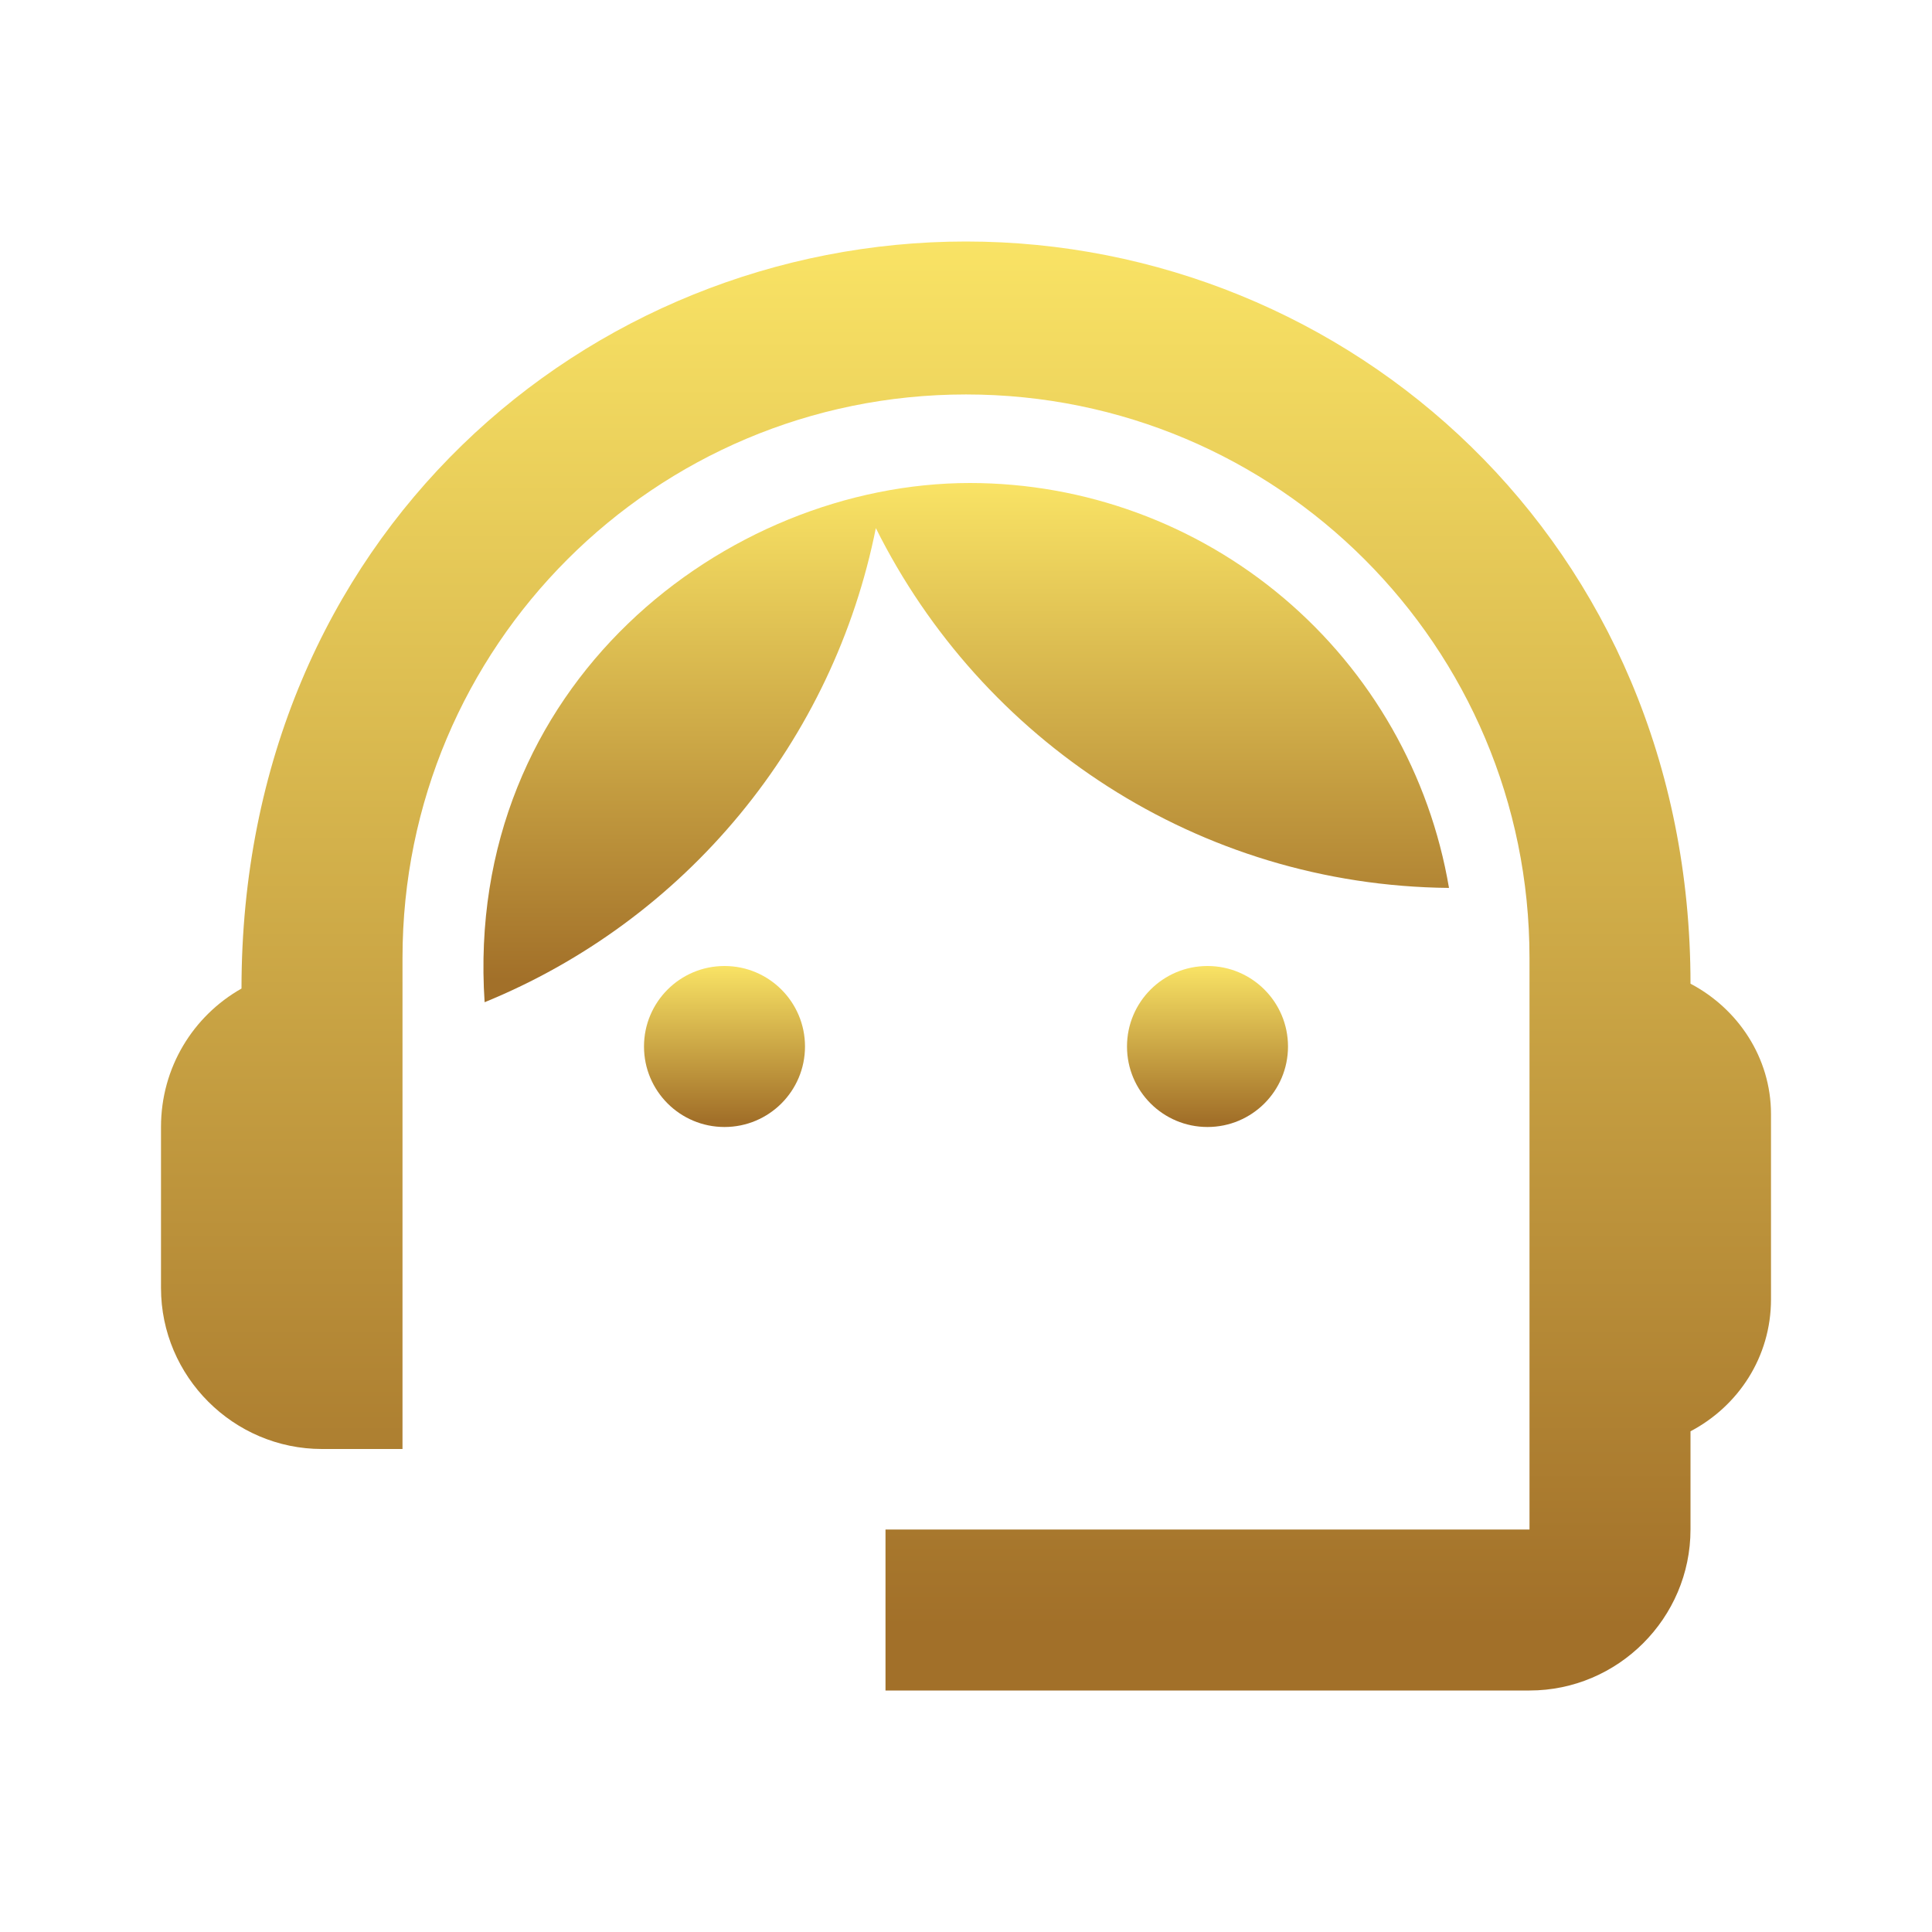
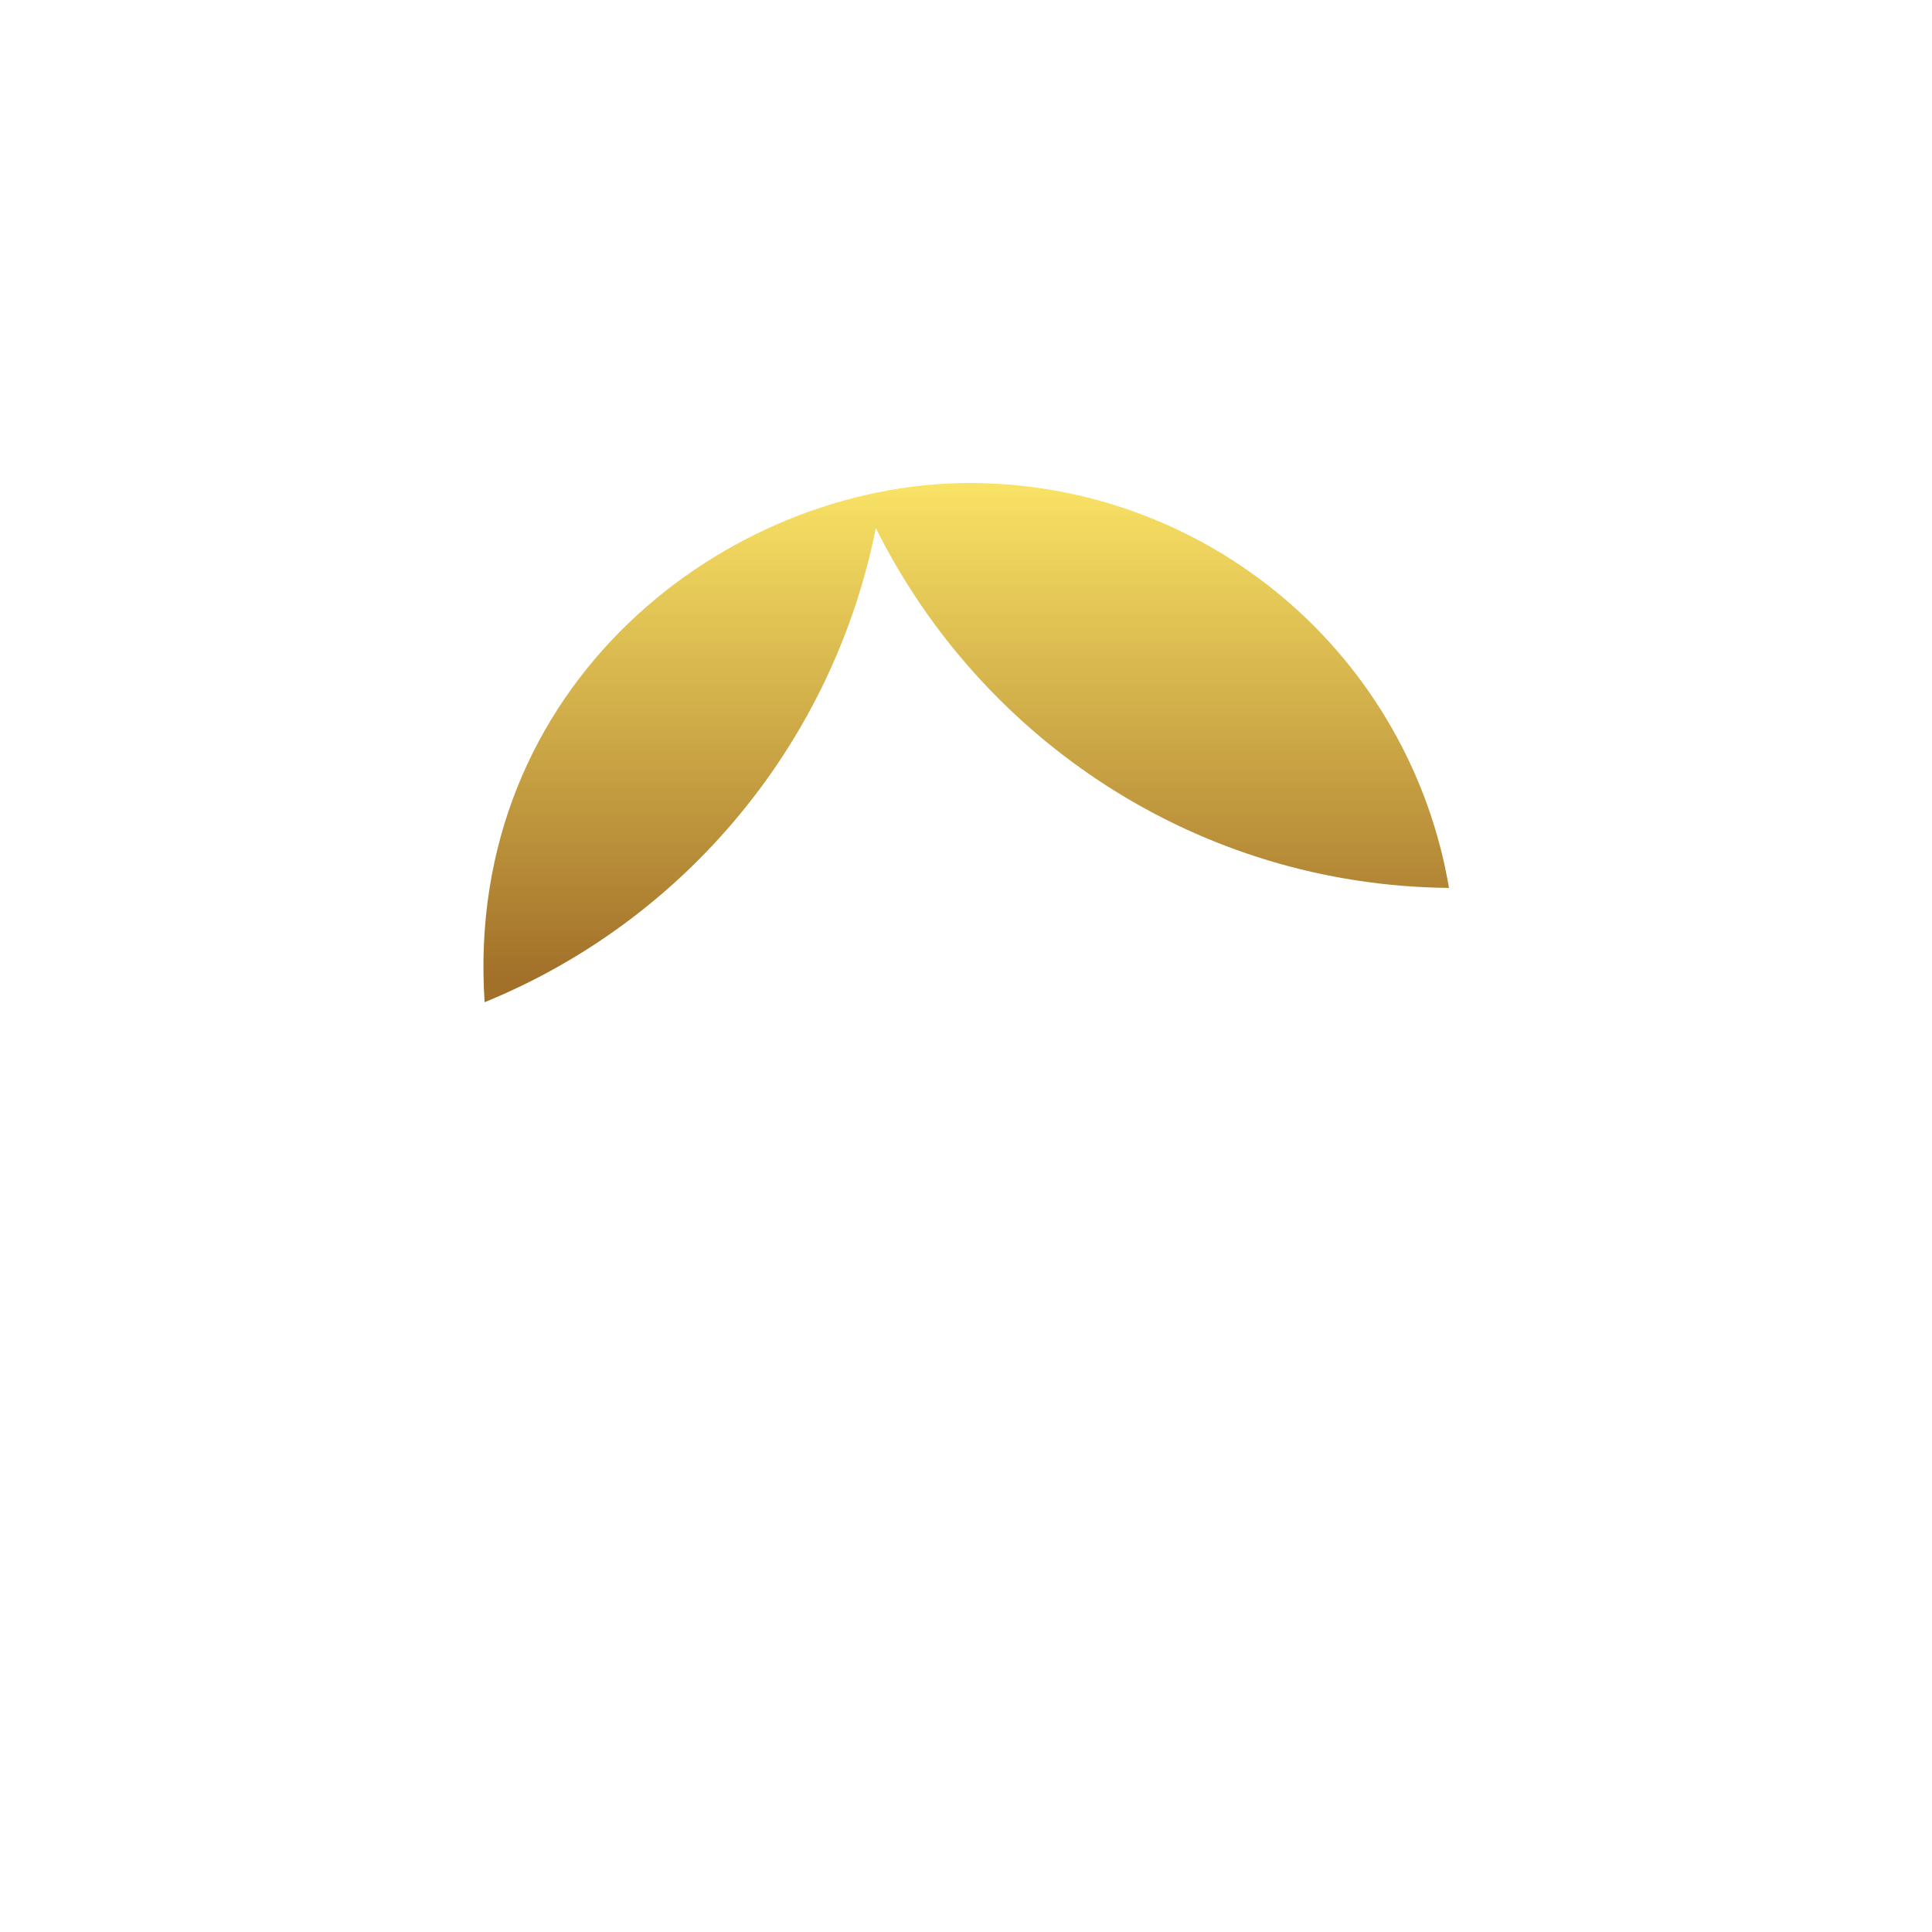
<svg xmlns="http://www.w3.org/2000/svg" width="48" height="48" viewBox="0 0 48 48" fill="none">
-   <path d="M42 24.44C42 13.46 33.48 6 24 6C14.62 6 6 13.3 6 24.56C4.8 25.24 4 26.52 4 28V32C4 34.2 5.8 36 8 36H10V23.8C10 16.06 16.26 9.8 24 9.8C31.74 9.8 38 16.06 38 23.8V38H22V42H38C40.2 42 42 40.2 42 38V35.56C43.18 34.94 44 33.72 44 32.28V27.68C44 26.28 43.18 25.06 42 24.44Z" fill="url(#paint0_linear_8292_723)" />
-   <path d="M18 28C19.105 28 20 27.105 20 26C20 24.895 19.105 24 18 24C16.895 24 16 24.895 16 26C16 27.105 16.895 28 18 28Z" fill="url(#paint1_linear_8292_723)" />
-   <path d="M30 28C31.105 28 32 27.105 32 26C32 24.895 31.105 24 30 24C28.895 24 28 24.895 28 26C28 27.105 28.895 28 30 28Z" fill="url(#paint2_linear_8292_723)" />
  <path d="M36 22.06C35.523 19.248 34.067 16.696 31.889 14.855C29.711 13.014 26.952 12.002 24.1 12C18.04 12 11.52 17.02 12.04 24.9C14.507 23.892 16.685 22.288 18.381 20.232C20.078 18.177 21.238 15.733 21.76 13.12C24.38 18.38 29.76 22 36 22.06Z" fill="url(#paint3_linear_8292_723)" />
  <defs>
    <linearGradient id="paint0_linear_8292_723" x1="23.951" y1="6" x2="23.951" y2="40.419" gradientUnits="userSpaceOnUse">
      <stop stop-color="#F9E365" />
      <stop offset="1" stop-color="#A27029" />
    </linearGradient>
    <linearGradient id="paint1_linear_8292_723" x1="17.995" y1="24" x2="17.995" y2="27.824" gradientUnits="userSpaceOnUse">
      <stop stop-color="#F9E365" />
      <stop offset="1" stop-color="#A27029" />
    </linearGradient>
    <linearGradient id="paint2_linear_8292_723" x1="29.995" y1="24" x2="29.995" y2="27.824" gradientUnits="userSpaceOnUse">
      <stop stop-color="#F9E365" />
      <stop offset="1" stop-color="#A27029" />
    </linearGradient>
    <linearGradient id="paint3_linear_8292_723" x1="23.976" y1="12" x2="23.976" y2="24.333" gradientUnits="userSpaceOnUse">
      <stop stop-color="#F9E365" />
      <stop offset="1" stop-color="#A27029" />
    </linearGradient>
  </defs>
</svg>